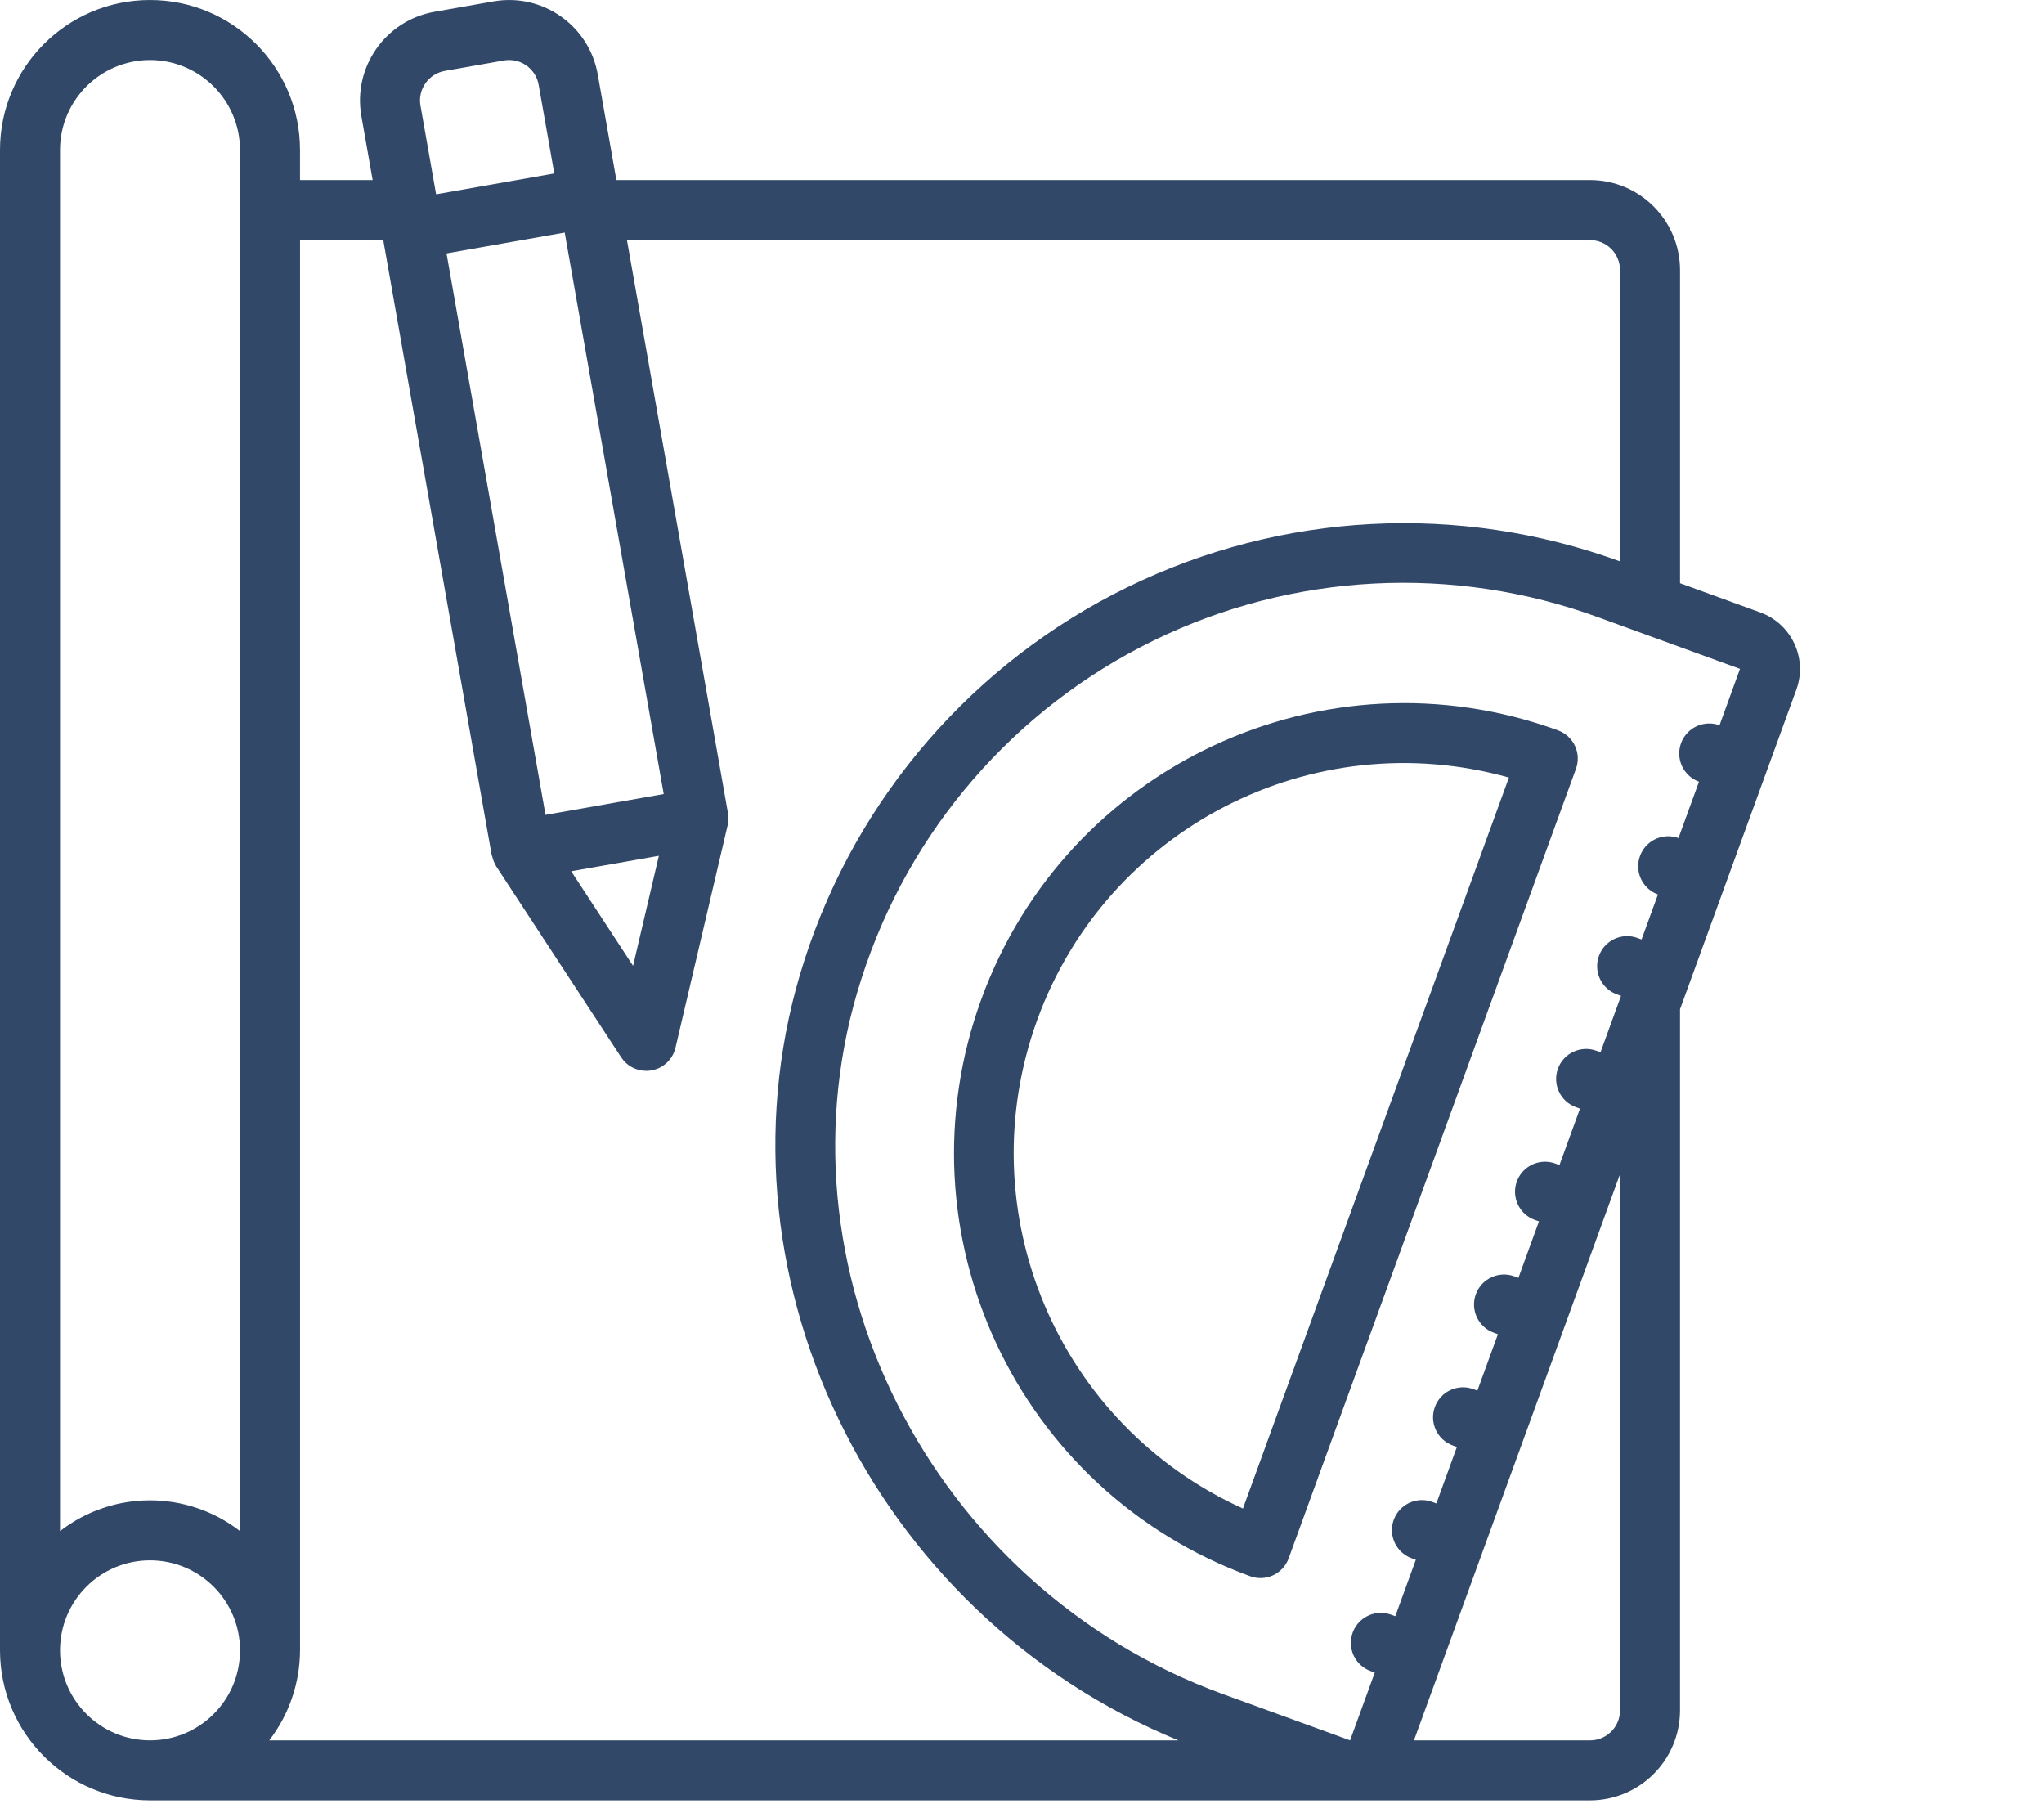
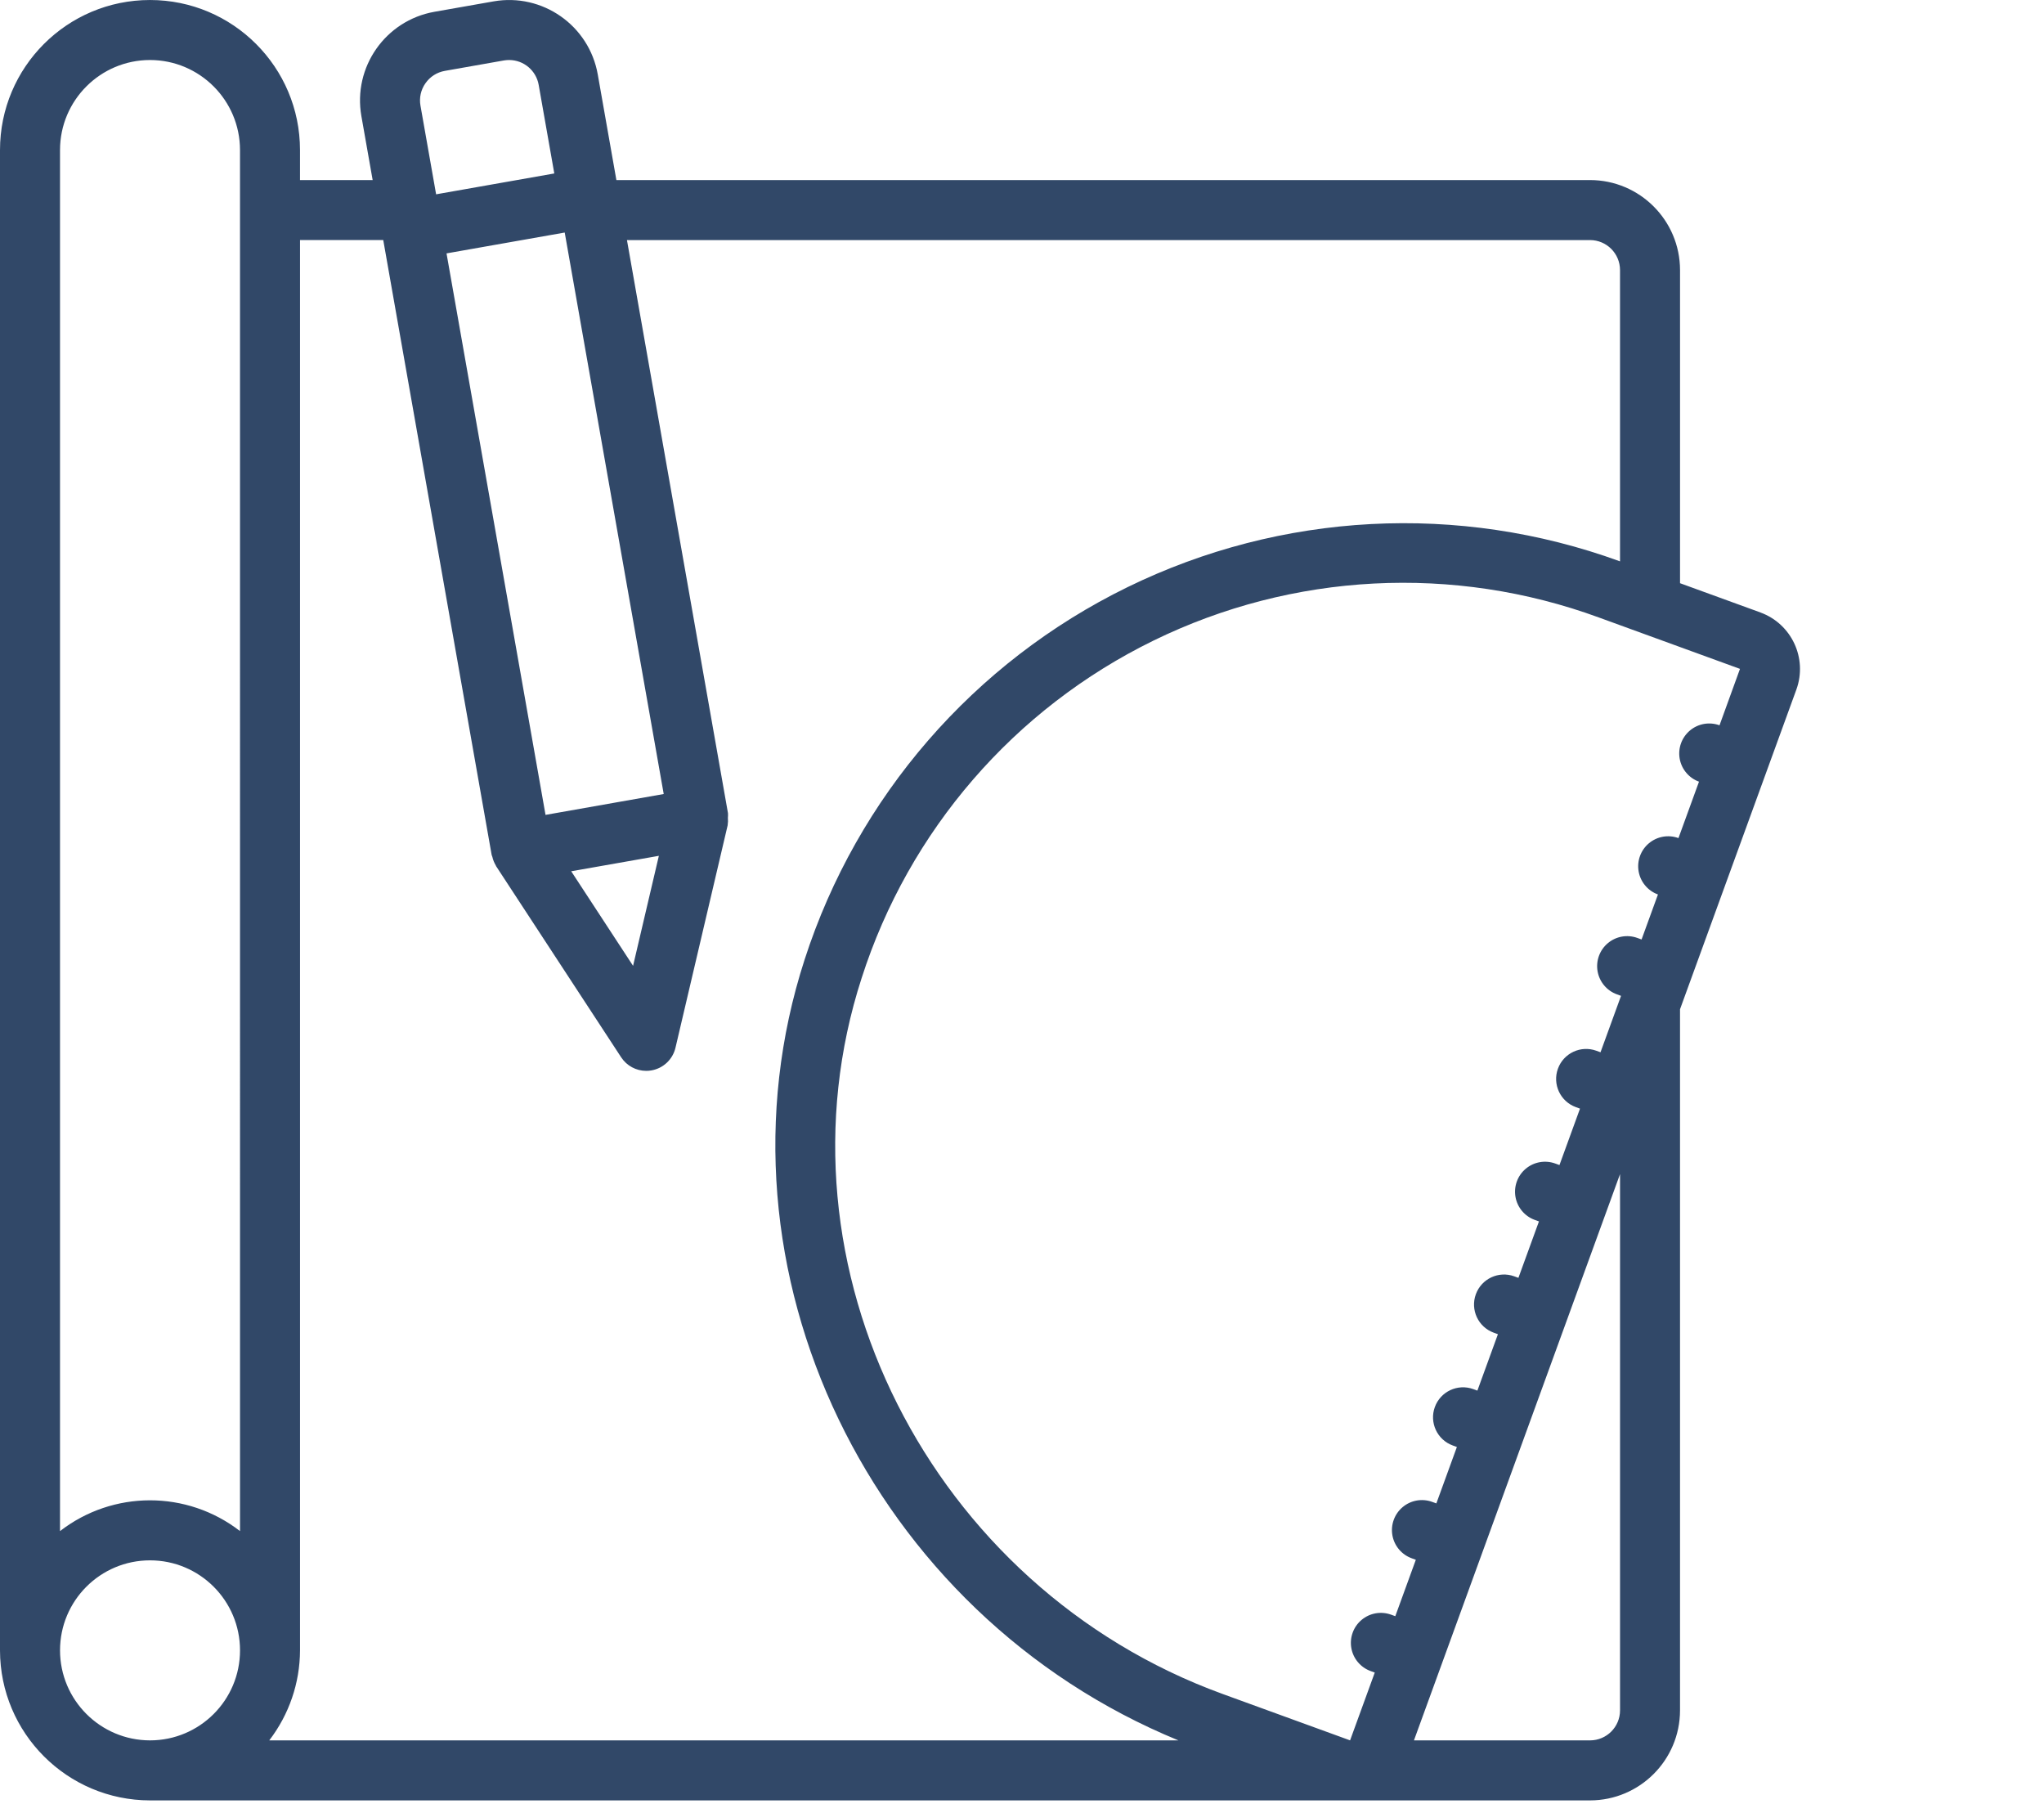
<svg xmlns="http://www.w3.org/2000/svg" height="120" viewBox="0 0 136 120" width="136">
  <g fill="#314868">
    <path d="m117.14 40.745-5.357-1.949v-20.83c-.004-3.306-2.683-5.985-5.988-5.988h-64.783l-1.239-7.025c-.574-3.258-3.68-5.433-6.938-4.86l-3.93.692c-3.258.575-5.434 3.681-4.86 6.94l.75 4.253h-4.834v-1.996c0-5.512-4.468-9.981-9.98-9.981-5.512 0-9.981 4.469-9.981 9.981v99.805c.007 5.509 4.471 9.974 9.981 9.98h79.83l.022.002.018-.002h15.943c3.306-.004 5.985-2.683 5.988-5.988v-46.641l7.745-21.276c.746-2.072-.32-4.357-2.388-5.115zm-107.158 75.029c-3.306-.004-5.985-2.683-5.988-5.988 0-3.307 2.681-5.988 5.988-5.988 3.307 0 5.988 2.681 5.988 5.988 0 3.307-2.681 5.988-5.988 5.988zm5.988-13.922c-3.526-2.73-8.451-2.73-11.977 0v-91.872c.004-3.306 2.683-5.985 5.988-5.988 3.306.004 5.985 2.683 5.988 5.988zm28.191-49.032-7.864 1.388-6.587-37.352 7.864-1.387zm-.323 4.111-1.716 7.318-4.116-6.29zm-15.529-51.393c.302-.436.766-.732 1.288-.823l3.932-.694c.115-.019.232-.029.349-.029.968.002 1.795.698 1.963 1.651l1.04 5.896-7.864 1.387-1.04-5.895c-.095-.522.025-1.06.331-1.493zm-10.394 110.236c1.32-1.718 2.04-3.822 2.047-5.988v-93.817h5.538l7.212 40.899c.007.043.035.081.045.124.046.205.125.401.233.582.008.013.008.028.016.041l8.324 12.719c.369.564.997.903 1.671.902.116 0.0.233-.01.347-.031.786-.138 1.414-.732 1.596-1.509l3.472-14.799 0-.011c.025-.16.029-.321.015-.482.01-.102.012-.205.006-.307v-.002l-6.722-38.125h64.079c1.102.001 1.995.894 1.996 1.996v19.377l-.029-.011c-10.696-3.893-22.515-3.27-32.742 1.727-10.227 4.997-17.982 13.939-21.482 24.77-6.7 20.663 4.433 43.567 24.871 51.945zm89.876-1.996c-.001 1.102-.894 1.995-1.996 1.996h-11.716l13.712-37.67v35.674zm6.619-65.53-.001-0c-.67-.244-1.42-.113-1.966.346s-.807 1.174-.683 1.876c.124.702.614 1.285 1.284 1.528l.001 0-1.366 3.753-.001-0c-.67-.244-1.42-.113-1.966.346-.546.458-.807 1.174-.683 1.876.124.702.614 1.285 1.284 1.528l.001 0-1.09 2.995-.277-.101c-.67-.244-1.42-.113-1.966.346-.546.458-.807 1.174-.683 1.876.124.702.614 1.285 1.284 1.528l.276.101-1.366 3.753-.277-.101c-1.035-.376-2.179.158-2.556 1.193s.157 2.18 1.192 2.557l.276.101-1.366 3.753-.277-.101c-.67-.244-1.42-.113-1.966.346-.546.458-.807 1.174-.683 1.876.124.702.614 1.285 1.284 1.528l.277.101-1.366 3.753-.277-.101c-1.035-.376-2.179.158-2.556 1.193s.157 2.18 1.192 2.557l.277.101-1.366 3.752-.275-.1c-1.035-.376-2.179.158-2.556 1.193-.377 1.035.157 2.18 1.192 2.557l.275.1-1.366 3.753-.276-.1c-.67-.244-1.42-.113-1.966.346-.546.458-.807 1.174-.683 1.876.124.702.614 1.285 1.284 1.528l.275.1-1.366 3.753-.276-.1c-.67-.244-1.42-.113-1.966.346-.546.458-.807 1.174-.683 1.876s.614 1.285 1.284 1.528l.275.1-1.642 4.51-8.48-3.086c-19.462-7.084-30.236-28.45-24.018-47.628 3.147-9.815 10.16-17.921 19.42-22.447 9.26-4.526 19.965-5.079 29.642-1.532l9.378 3.415z" />
-     <path d="m103.665 48.585c-15.539-5.655-32.72 2.357-38.375 17.896-5.655 15.539 2.357 32.72 17.896 38.375.497.182 1.046.158 1.526-.066.48-.224.851-.629 1.031-1.127l19.115-52.52c.182-.497.158-1.046-.066-1.526-.224-.48-.629-.851-1.127-1.031zm-20.965 51.766c-12.359-5.595-18.323-19.766-13.683-32.514 4.64-12.749 18.317-19.771 31.381-16.113z" />
  </g>
</svg>